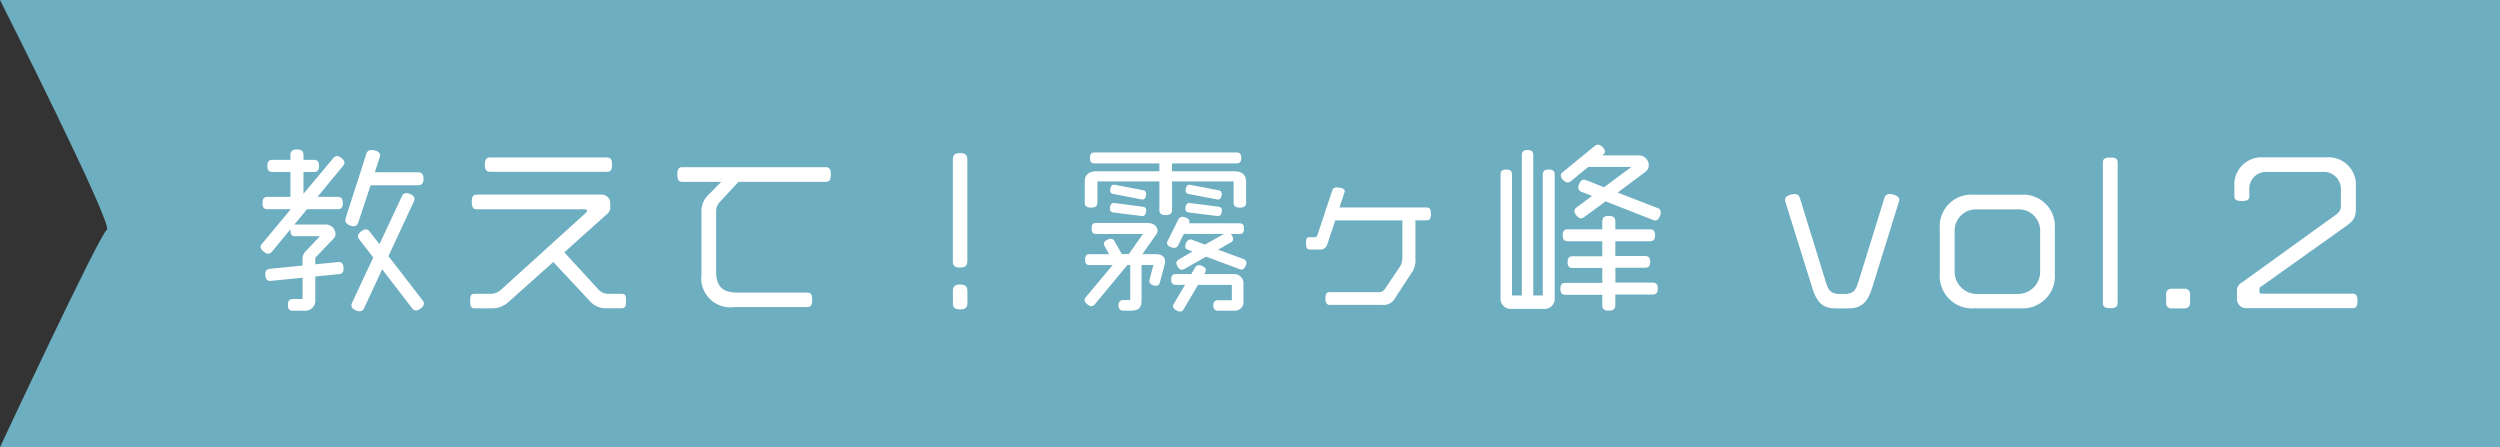
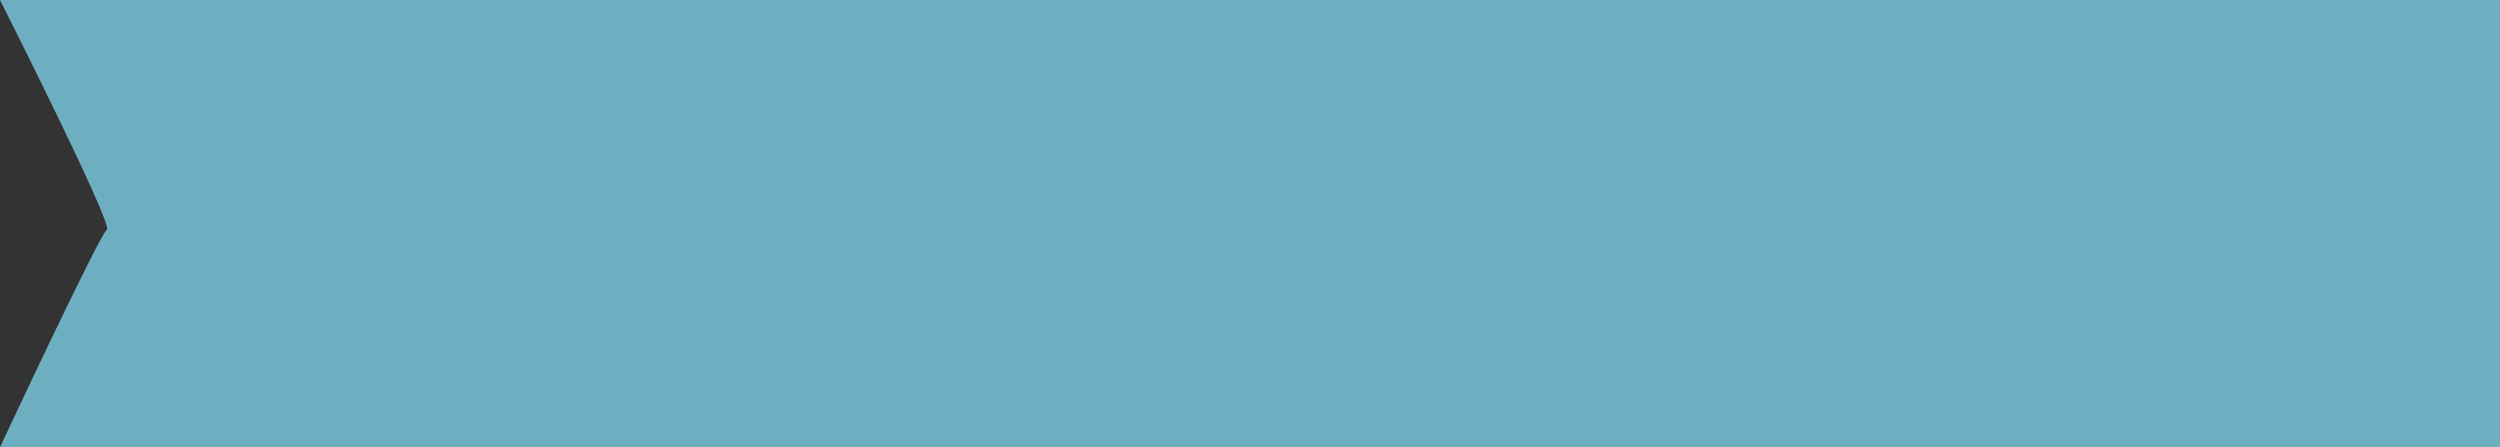
<svg xmlns="http://www.w3.org/2000/svg" width="167.718" height="30" viewBox="0 0 167.718 30">
  <rect x="0" y="0" width="167.718" height="30" fill="#333333" stroke="none" />
  <g data-name="グループ 712">
    <path data-name="パス 14" d="M0 0h167.718v30H0s6.694-14.311 7.169-14.586S0 0 0 0z" fill="#6eaec1" />
-     <path data-name="パス 1273" d="M28.412 12c0-.324-.132-.444-.384-.444h-2.88l.312-.96a.471.471 0 0 0 .04-.172c0-.264-.348-.36-.564-.36a.352.352 0 0 0-.372.3l-1.372 4.26a.826.826 0 0 0-.024.156c0 .252.348.4.564.4.156 0 .252-.108.312-.276l.816-2.476h3.168c.252 0 .384-.108.384-.428zm.024 8.372a.389.389 0 0 0-.108-.252l-2.268-2.94 1.7-3.648a.411.411 0 0 0 .048-.192c0-.228-.348-.384-.54-.384a.326.326 0 0 0-.312.228l-1.5 3.2-.648-.84a.335.335 0 0 0-.276-.156c-.192 0-.516.264-.516.456a.362.362 0 0 0 .108.24l.916 1.192-1.416 3.024a.457.457 0 0 0-.048.2c0 .228.36.384.552.384a.338.338 0 0 0 .312-.236l1.2-2.58 1.992 2.592a.35.35 0 0 0 .276.168c.204 0 .528-.252.528-.456zM23.108 10.9c0-.192-.324-.432-.5-.432a.367.367 0 0 0-.264.156L20.36 13v-1.46h.684c.24 0 .36-.1.36-.408s-.12-.408-.36-.408h-.684v-.312c0-.252-.12-.384-.444-.384s-.432.132-.432.384v.312h-1.2c-.24 0-.348.108-.348.408s.108.408.348.408h1.2v1.668H17.96c-.24 0-.348.108-.348.42s.108.408.348.408h1.548l-1.92 2.304a.36.36 0 0 0-.108.228c0 .192.336.456.516.456a.367.367 0 0 0 .264-.156l1.224-1.488v.084c0 .288.108.384.336.384h1.644l-1 1.056a.714.714 0 0 0-.168.42v.492l-2.172.216c-.2.024-.324.108-.324.336s.036.48.324.48l2.176-.216v1.428h-.648c-.228 0-.336.108-.336.4s.108.384.336.384h.732a.685.685 0 0 0 .768-.772v-1.524l1.572-.156c.216-.024.324-.108.324-.36v-.084c-.036-.276-.132-.372-.324-.372l-1.572.156v-.444L22.388 16a.444.444 0 0 0 .12-.312.64.64 0 0 0-.648-.624h-2.112l.852-1.028h2.04c.24 0 .36-.1.36-.408s-.12-.42-.36-.42H21.3l1.7-2.064a.387.387 0 0 0 .108-.244zm17.952.144c0-.372-.108-.48-.348-.48h-7.824c-.252 0-.36.108-.36.48s.12.48.36.48h7.824c.24.004.348-.104.348-.476zm.94 9.148c0-.42-.06-.48-.348-.48h-.84a.9.9 0 0 1-.672-.3l-2.28-2.484 2.9-2.6a.511.511 0 0 0 .18-.42v-.288a.572.572 0 0 0-.6-.564H32c-.252 0-.348.108-.348.492s.108.492.348.492h7.152c.156 0 .228.036.228.1s-.036.108-.12.18l-5.66 5.128a1.046 1.046 0 0 1-.7.264h-1.044c-.24 0-.312.072-.312.48s.084.492.288.492h1.188a1.581 1.581 0 0 0 1.1-.432l3-2.676 2.452 2.624a1.388 1.388 0 0 0 1.056.48h1.02c.276.004.352-.08.352-.488zm13.74-8.484c0-.4-.12-.492-.36-.492h-9.592c-.24 0-.348.1-.348.492s.12.492.348.492h2.6l-.828.84a1.481 1.481 0 0 0-.5 1.176v4.2a1.954 1.954 0 0 0 2.22 2.184h4.848c.252 0 .36-.108.36-.5s-.12-.468-.36-.468h-4.644c-.984 0-1.44-.4-1.44-1.4v-4.016a.922.922 0 0 1 .252-.672l1.248-1.344h5.832c.252 0 .36-.1.36-.492zm9.156 5.82V10.7c0-.288-.132-.432-.492-.432s-.48.144-.48.432v6.828c0 .288.12.42.48.42s.488-.132.488-.42zm.004 2.808v-.816c0-.288-.132-.432-.492-.432s-.48.144-.48.432v.816c0 .288.12.42.48.42s.492-.132.492-.42zm17.064-7.32c0-.156-.072-.228-.228-.252l-1.932-.372c-.2 0-.264.216-.264.384a.221.221 0 0 0 .216.24l1.944.372c.132 0 .216-.072.252-.264a.332.332 0 0 0 .016-.108zm.012 1.092c0-.156-.084-.216-.24-.24l-1.932-.252c-.228 0-.276.216-.276.4 0 .156.084.216.24.24l1.932.24c.144 0 .228-.072.264-.288.004-.04.016-.076.016-.1zm1.62-.54v-1.38c0-.5-.324-.7-.828-.7h-4.14v-.528h4.32c.216 0 .324-.084.324-.36s-.108-.372-.324-.372h-9.512c-.216 0-.312.1-.312.372s.1.36.312.36h4.344v.528H73.6c-.5 0-.828.192-.828.7v1.38c0 .24.1.36.42.36s.432-.12.432-.36v-1.4h4.156v1.9c0 .24.1.36.42.36s.432-.12.432-.36v-1.9h4.128v1.4c0 .24.1.36.42.36s.42-.12.42-.36zm.024 4.056c0-.132-.084-.2-.216-.252l-1.68-.624.84-.48a.265.265 0 0 0 .168-.228.662.662 0 0 0-.152-.34h.564c.2 0 .312-.084.312-.36s-.108-.36-.312-.36h-3.372a.528.528 0 0 0 .024-.12c0-.192-.3-.312-.468-.312a.306.306 0 0 0-.288.2l-.7 1.4a.328.328 0 0 0-.048.168c0 .192.312.312.48.312a.28.28 0 0 0 .276-.192l.372-.744h2.7l-1.284.72-.828-.312a.414.414 0 0 0-.156-.036c-.2 0-.336.288-.336.468 0 .108.06.18.192.228l.3.108-.908.532c-.12.072-.18.144-.18.24 0 .168.18.456.36.456a.441.441 0 0 0 .192-.06l1.44-.816 2.232.828a.32.32 0 0 0 .144.036c.12 0 .2-.084.288-.264a.742.742 0 0 0 .048-.196zM76.892 13a.221.221 0 0 0-.216-.24l-1.932-.372c-.2 0-.264.216-.264.384a.221.221 0 0 0 .216.24l1.932.372c.132 0 .216-.072.252-.264a.45.45 0 0 0 .012-.12zm6.528 7.216v-1.128a.627.627 0 0 0-.7-.7h-1.928l.048-.084a.441.441 0 0 0 .06-.192c0-.18-.3-.324-.468-.324a.305.305 0 0 0-.264.18l-.252.42h-1.032c-.216 0-.312.1-.312.36s.1.36.312.36h.616l-.748 1.264a.4.4 0 0 0-.06.18c0 .18.312.348.48.348.108 0 .18-.06.252-.18l.948-1.608h2.268v1.032h-.972c-.156 0-.276.144-.276.348s.12.348.276.348H82.8a.574.574 0 0 0 .62-.624zm-6.52-6.108c0-.156-.084-.216-.24-.24l-1.92-.252c-.228 0-.276.216-.276.4 0 .156.084.216.24.24l1.92.24c.144 0 .228-.072.264-.288.004-.04.012-.076.012-.1zm1.26 3.42c0-.312-.24-.48-.636-.48h-.884l.912-1.3a.481.481 0 0 0 .1-.276c0-.264-.228-.516-.7-.516h-3.408c-.216 0-.312.1-.312.372s.1.372.312.372h3.132l-.948 1.344h-.468l-.48-.844a.292.292 0 0 0-.264-.18c-.156 0-.456.144-.456.324a.441.441 0 0 0 .06.192l.288.516h-1.3c-.216 0-.312.1-.312.372s.1.36.312.36h1.536l-1.784 2.132a.348.348 0 0 0-.1.216c0 .168.288.408.456.408a.328.328 0 0 0 .24-.132l2.176-2.628h.192v2.352h-.516c-.156 0-.276.144-.276.348s.12.36.276.36h.576c.5 0 .7-.192.7-.7v-2.36h.792l-.252.972a.408.408 0 0 0-.012.12c0 .2.264.3.444.3.144 0 .228-.084.264-.24l.32-1.212a1.2 1.2 0 0 0 .024-.192zM96 14.348c0-.312-.1-.432-.276-.432h-5.86L90.2 12.9a.152.152 0 0 0 .012-.072c0-.216-.372-.252-.54-.252-.192 0-.252.072-.312.252l-.972 2.928c-.048.144-.1.156-.252.156h-.288c-.168 0-.228.072-.228.408s.084.42.24.42h.7a.466.466 0 0 0 .48-.336l.54-1.62h4.5v2.448a1.116 1.116 0 0 1-.192.7l-.96 1.428a.5.5 0 0 1-.492.24h-3.24c-.192 0-.276.12-.276.42s.1.432.276.432h3.492a.9.9 0 0 0 .936-.5l1.032-1.584a1.5 1.5 0 0 0 .3-1.02V14.78h.768c.188 0 .276-.12.276-.432zm15.42-.1a.314.314 0 0 0-.24-.3l-2.656-1.028 1.848-1.38a.569.569 0 0 0 .24-.468.677.677 0 0 0-.756-.648H107.5l.024-.024a.309.309 0 0 0 .144-.24.561.561 0 0 0-.456-.456.409.409 0 0 0-.24.1l-2.12 1.736a.309.309 0 0 0-.144.24.59.59 0 0 0 .456.468.408.408 0 0 0 .228-.1l1.164-.948h2.892l-1.836 1.36-1.176-.46a.5.5 0 0 0-.18-.048c-.228 0-.372.348-.372.54a.312.312 0 0 0 .24.288l.684.264-1.02.756c-.108.084-.168.156-.168.252 0 .18.252.5.444.5a.408.408 0 0 0 .228-.1l1.428-1.044 3.144 1.236a.5.5 0 0 0 .18.048c.132 0 .24-.1.324-.312a.6.6 0 0 0 .048-.228zm-.2 5.112c0-.288-.12-.4-.348-.4h-2.5v-1h1.988c.228 0 .348-.1.348-.384s-.12-.4-.348-.4h-1.992v-.992h2.316c.228 0 .348-.1.348-.4s-.12-.4-.348-.4h-2.316v-.516c0-.252-.12-.384-.444-.384s-.432.132-.432.384v.516h-2.316c-.228 0-.336.108-.336.4s.108.4.336.4h2.316v1.008H105.5c-.228 0-.336.108-.336.4s.108.384.336.384h1.992v1h-2.472c-.228 0-.336.108-.336.4s.108.4.336.4h2.472v.692c0 .252.108.372.432.372s.444-.12.444-.372v-.708h2.5c.224 0 .344-.096.344-.396zm-6.92.592V11.72c0-.228-.108-.348-.4-.348s-.4.12-.4.348v8.1h-.636V10.4c0-.216-.1-.336-.384-.336s-.384.12-.384.336v9.42h-.66v-8.112c0-.216-.1-.336-.384-.336s-.384.12-.384.336v8.244a.685.685 0 0 0 .768.768h2.088a.685.685 0 0 0 .776-.768zm23.1-6.444c.06-.192-.036-.36-.384-.456-.324-.084-.516-.012-.588.2l-1.692 5.46c-.192.612-.276 1.008-.984 1.008h-.352c-.7 0-.792-.4-.972-1l-1.688-5.464c-.072-.216-.264-.288-.588-.2-.36.1-.444.264-.384.456l1.776 5.688c.276.9.588 1.488 1.6 1.488h.876c1.008 0 1.332-.588 1.608-1.476zm10.452 4.848v-3.024a2.117 2.117 0 0 0-2.268-2.268h-3.168a2.12 2.12 0 0 0-2.28 2.268v3.024a2.17 2.17 0 0 0 2.316 2.328h3.1a2.16 2.16 0 0 0 2.3-2.328zm-.984-.192a1.5 1.5 0 0 1-1.548 1.56h-2.64a1.5 1.5 0 0 1-1.548-1.56v-2.628a1.43 1.43 0 0 1 1.512-1.488h2.712a1.43 1.43 0 0 1 1.512 1.488zm5.2 2.16v-9.408c0-.24-.1-.348-.492-.348s-.5.108-.5.348v9.4c0 .252.12.36.5.36s.488-.124.488-.352zm4.86-.036v-.516a.351.351 0 0 0-.384-.4h-.84a.343.343 0 0 0-.384.384v.532a.346.346 0 0 0 .384.4h.828a.355.355 0 0 0 .392-.4zm11.228-.108c0-.384-.12-.48-.348-.48h-6.06c-.144 0-.168-.048-.168-.144v-.168a.138.138 0 0 1 .084-.144l5.568-3.96c.564-.4.816-.588.816-1.248v-1.512a1.836 1.836 0 0 0-1.956-1.968h-4.248a1.827 1.827 0 0 0-1.944 1.968v.612c0 .252.1.348.5.348s.5-.1.5-.336v-.4a1.126 1.126 0 0 1 1.2-1.212h3.744a1.143 1.143 0 0 1 1.2 1.2v1.032c0 .444-.192.54-.6.828l-6.024 4.344a.63.63 0 0 0-.348.6V20a.617.617 0 0 0 .648.672h7.14c.188 0 .296-.108.296-.492z" fill="#fff" />
  </g>
</svg>